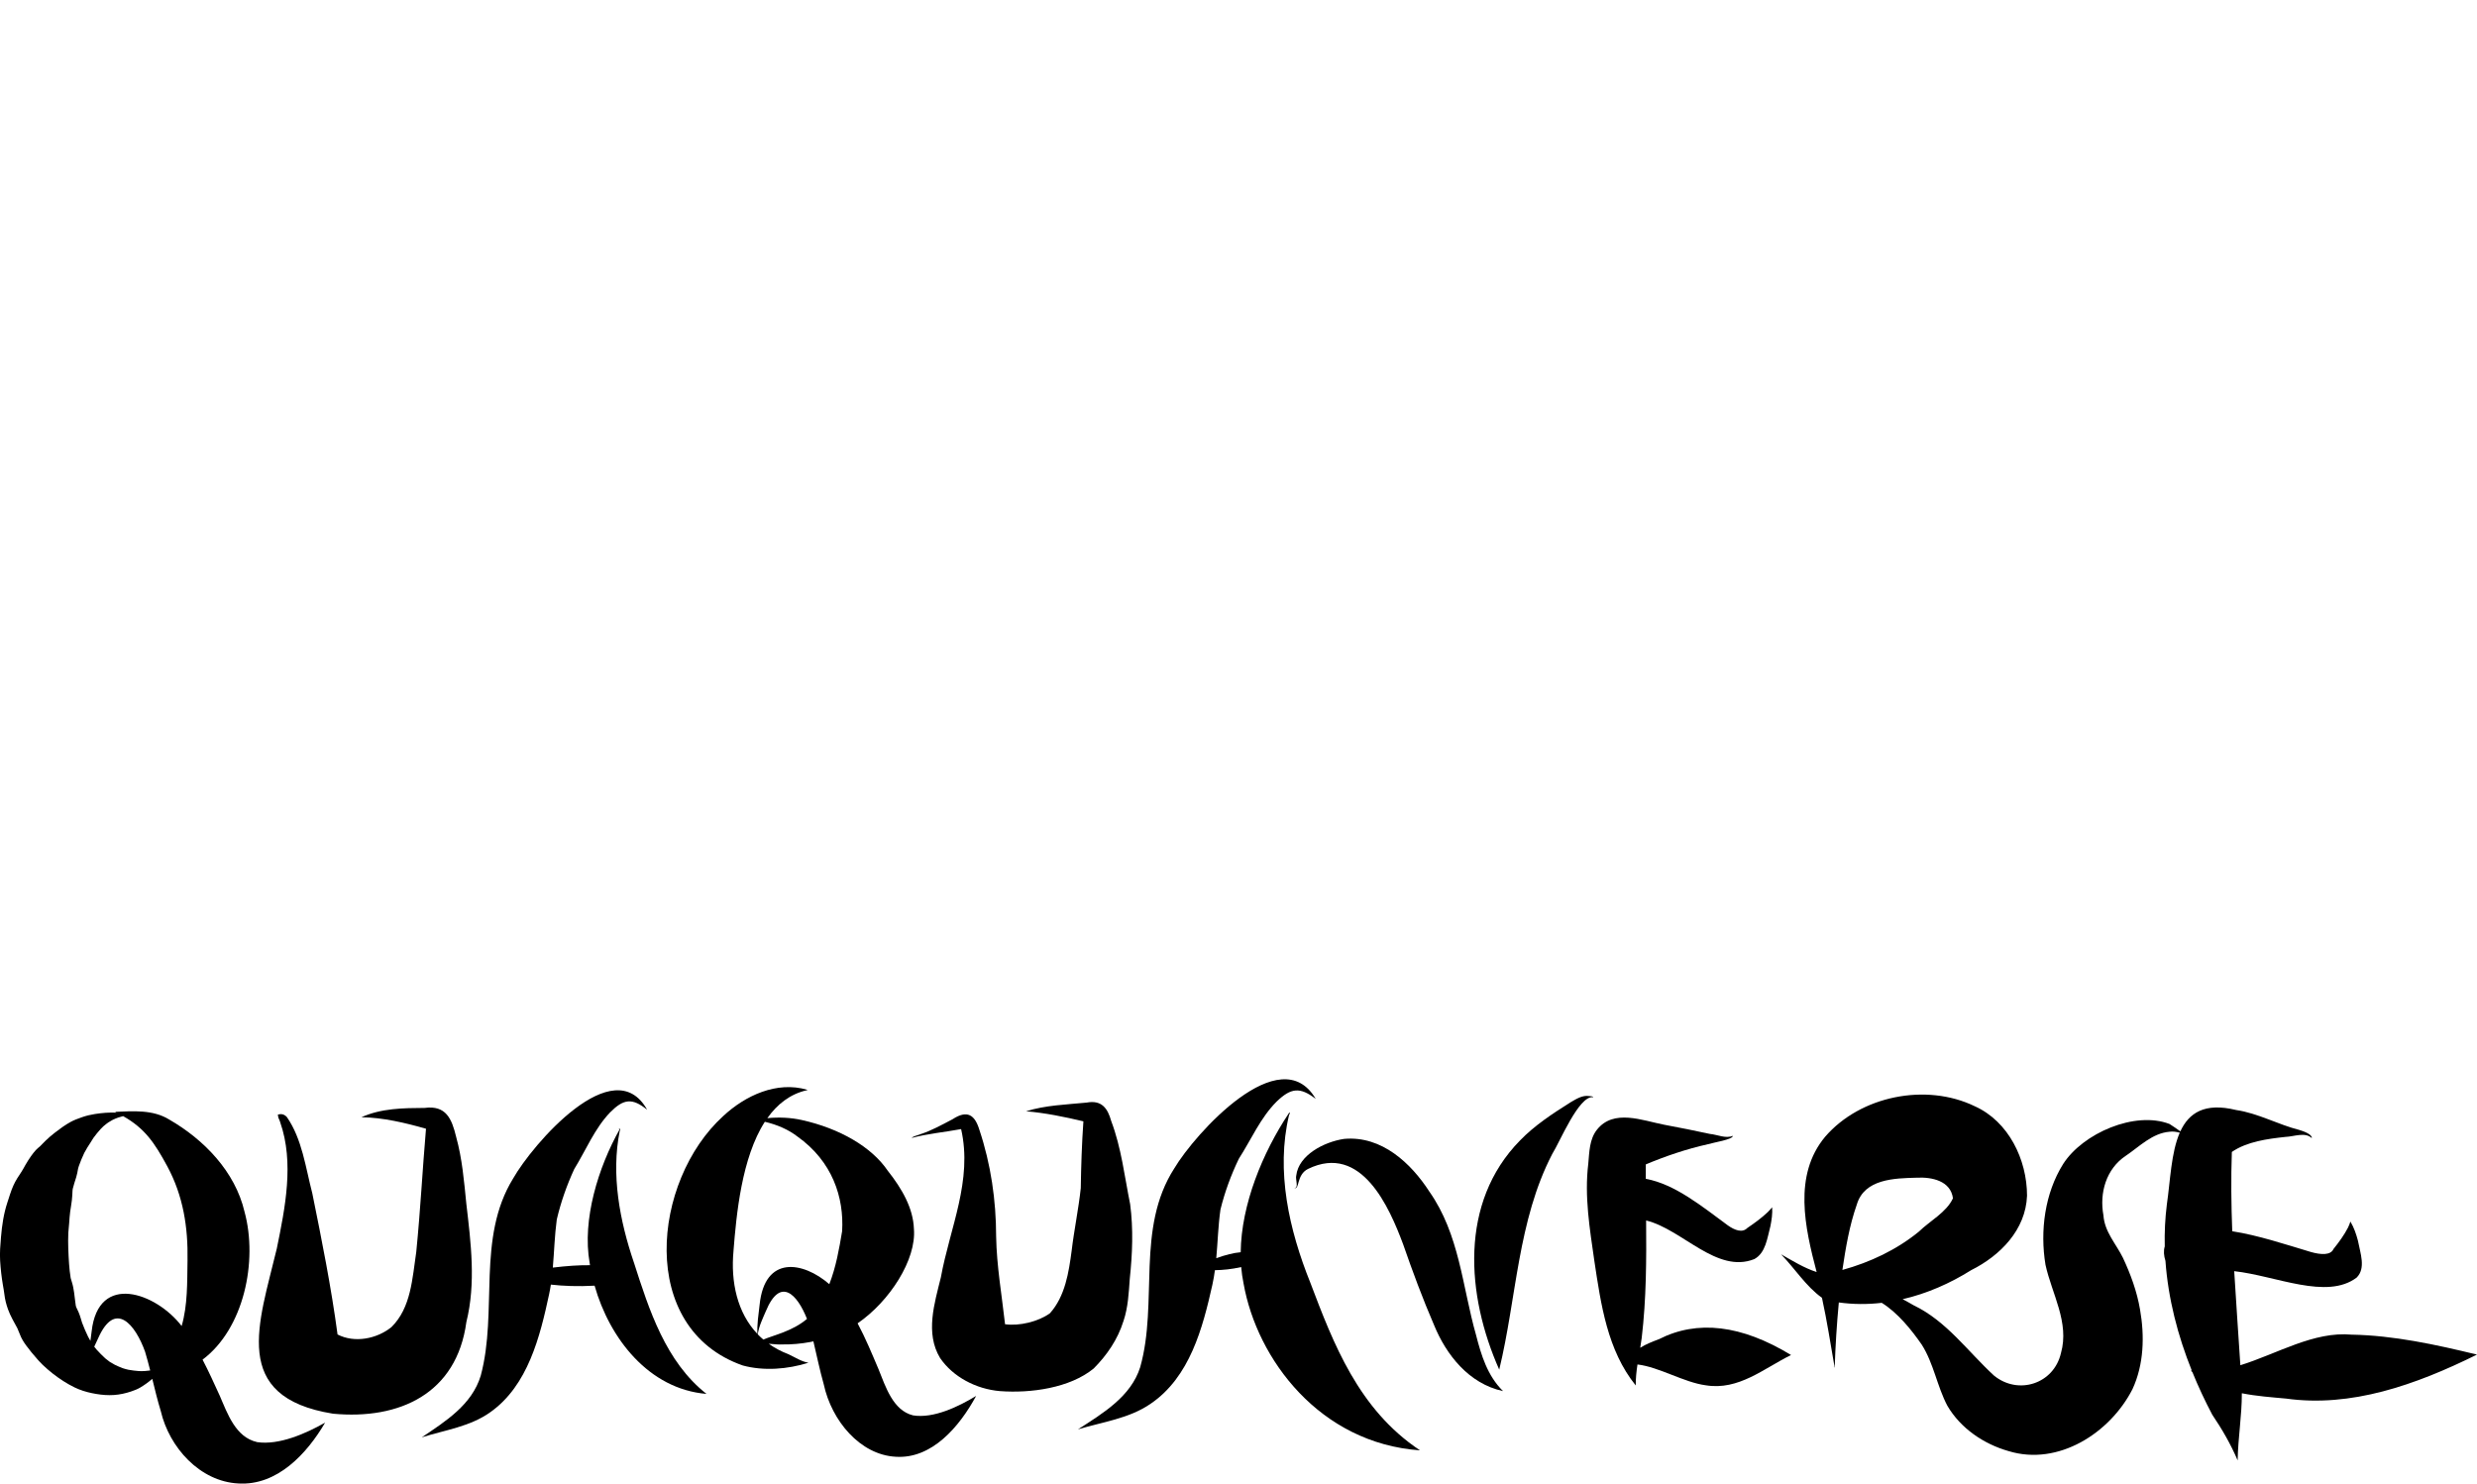
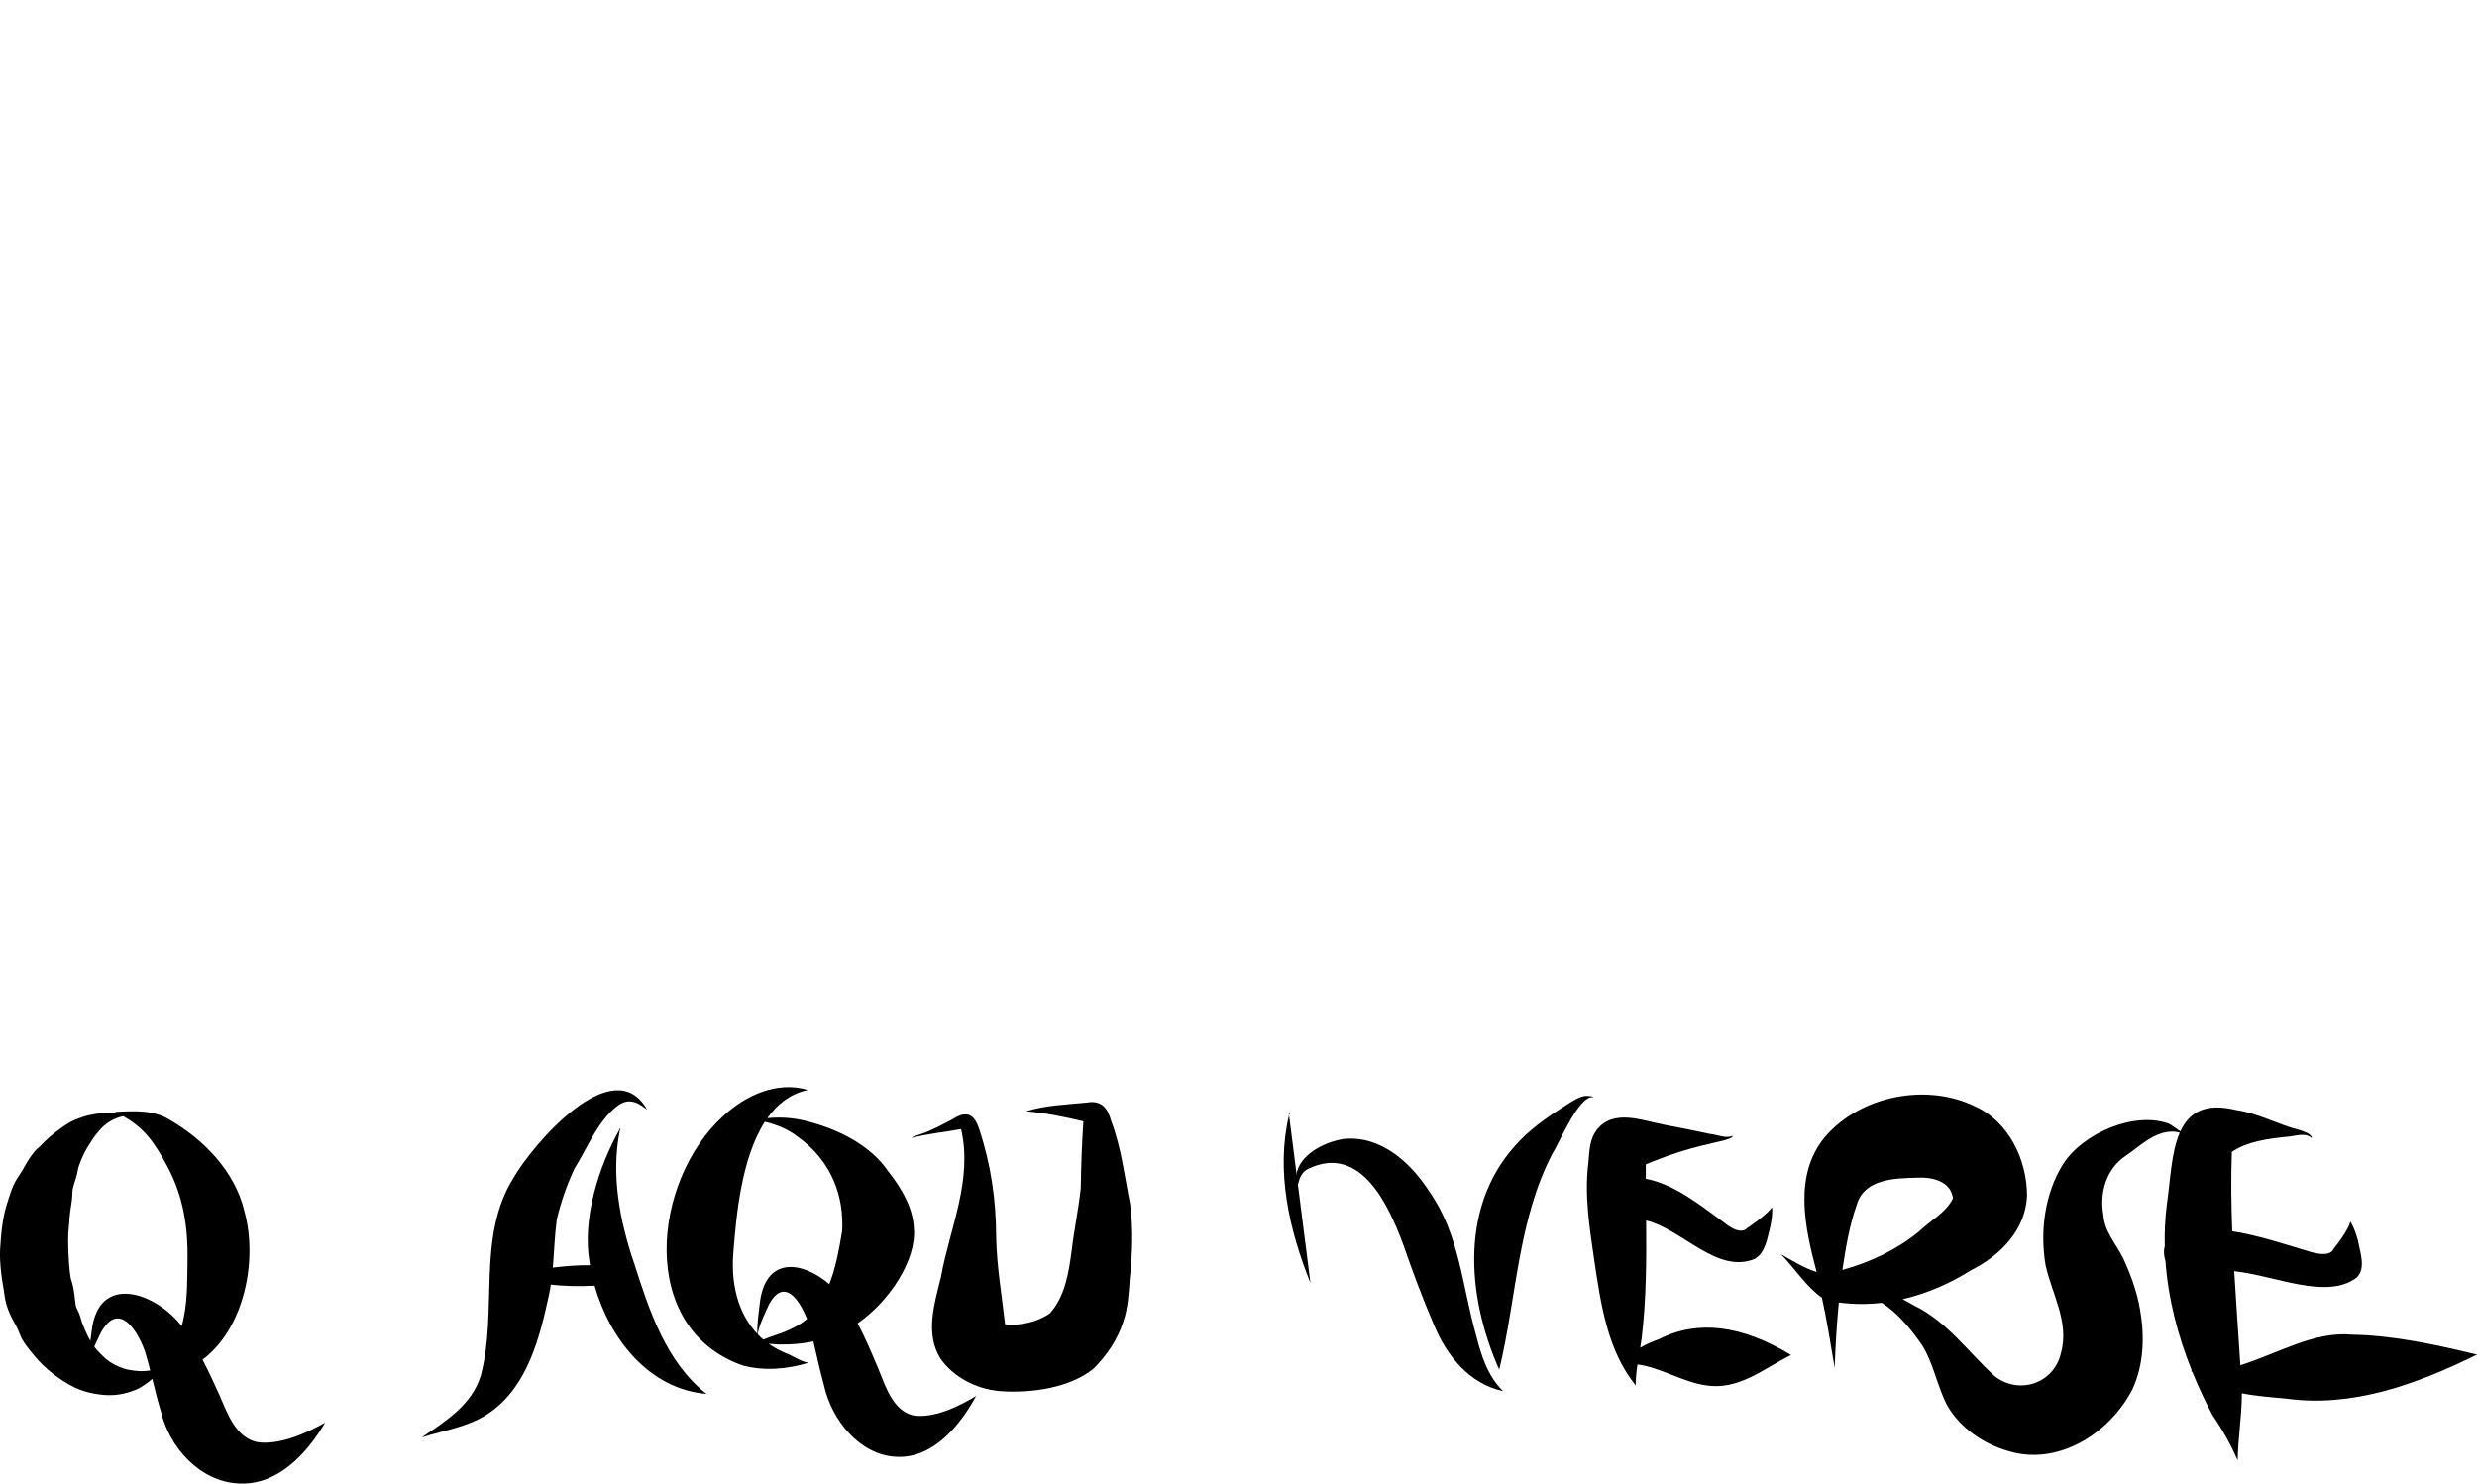
<svg xmlns="http://www.w3.org/2000/svg" id="Layer_1" data-name="Layer 1" viewBox="0 0 1244.49 745.47">
  <g>
    <path d="M129.09,724.62c-10.78-2.48-14.78-14.29-18.72-23.36-2.77-6.05-5.51-12.15-8.6-18.05,20.76-15.53,27.86-49.41,21.09-74.29-4.72-20.19-20.35-36.29-37.86-46.37-8.15-5.04-18.09-4.23-27.26-3.85.27.13.52.26.78.39-3.63-.15-7.29.13-10.91.71-2.21.35-4.3.84-6.42,1.59-1.96.7-3.93,1.39-5.76,2.4-2.82,1.54-5.44,3.5-7.98,5.46-1.59,1.23-3.11,2.54-4.55,3.94-.98.95-1.9,1.96-2.89,2.91-.69.57-1.39,1.13-1.99,1.79-.89.99-1.68,1.96-2.43,3.06-.99,1.44-1.96,2.88-2.81,4.41-.66,1.21-1.33,2.42-2.07,3.57-1.47,2.19-2.88,4.32-3.98,6.77-1.25,2.77-2.07,5.69-3.03,8.57-1.84,5.57-2.7,11.45-3.19,17.28-.34,3.97-.69,8-.44,11.99.26,4.11.7,8.16,1.4,12.22.26,1.5.54,2.99.72,4.51.31,2.69.95,5.2,1.87,7.75,1.19,3.3,3.02,6.32,4.67,9.42.47,1.02.89,2.07,1.29,3.13.75,2,1.87,3.81,3.13,5.52,1.69,2.31,3.49,4.49,5.39,6.63.12.14,1.43,1.7,2.91,3.11,1.61,1.52,3.28,2.99,5.02,4.35,3.41,2.67,7.09,5.08,10.99,6.98,2.79,1.35,5.77,2.28,8.8,2.9,2.93.6,5.85.99,8.82.99.75,0,1.51-.03,2.27-.08,2.88-.2,5.76-.84,8.5-1.76,1.67-.56,3.25-1.16,4.76-2.07,2.11-1.27,4.07-2.7,5.9-4.28,1.33,5.45,2.65,10.9,4.29,16.27,4.24,18.15,19.6,35.33,38.95,36.3,19.51,1.21,34.51-15.01,43.59-30.57-9.56,5.41-23.1,11.47-34.25,9.78ZM41.29,664.82c-.29-.88-.55-1.77-.81-2.66-.55-1.93-1.33-3.61-2.2-5.36l-.09-.32c-.04-.15-.08-.29-.12-.44-.35-2.18-.52-4.38-.84-6.57-.25-1.69-.54-3.41-1.06-5.04-.24-.74-.47-1.48-.66-2.22-.39-2.36-.63-4.72-.81-7.11-.34-5.19-.6-10.38-.38-15.57.14-1.72.31-3.45.45-5.17.15-1.83.22-3.67.49-5.5.28-1.9.61-3.78.84-5.69.2-1.63.26-3.28.34-4.93.03-.29.07-.57.11-.86.48-1.96,1.12-3.89,1.73-5.82.45-1.44.7-2.9.96-4.38.1-.41.22-.82.36-1.22.81-2.25,1.7-4.49,2.74-6.64.96-1.83,2.05-3.57,3.19-5.28.13-.2.74-1.22,1.38-2.22,1.1-1.56,2.35-3.01,3.6-4.44.45-.5.94-.98,1.44-1.44.78-.68,1.6-1.32,2.45-1.92.7-.46,1.42-.89,2.16-1.28.91-.44,1.83-.83,2.78-1.17.82-.29,1.66-.52,2.51-.73,10.91,6.15,15.83,13.43,22.24,25.3,7.97,14.82,10.42,30.56,10.12,47.21-.19,10.84.12,22.44-2.95,32.96-12.82-16.68-41.94-27.2-45.23,2.77-.2,1.55-.41,3.11-.61,4.68-.41-.69-.8-1.39-1.17-2.1-1.08-2.23-2.08-4.51-2.94-6.83ZM69.87,688.96c-1.79-.13-3.63-.35-5.4-.68-.93-.2-1.84-.46-2.74-.75-1.39-.51-2.75-1.11-4.08-1.76-.85-.44-1.68-.93-2.49-1.44-.78-.55-1.53-1.13-2.26-1.75-1.53-1.39-2.98-2.88-4.37-4.41-.41-.48-.8-.97-1.18-1.47.64-1.43,1.32-2.83,1.96-4.23,8.61-19.46,18.76-6.74,23.59,6.8.94,3.11,1.76,6.24,2.56,9.38-.87.13-1.75.22-2.63.28-.99.06-1.98.08-2.98.03Z" />
    <path d="M458.68,711.2c-10-2.48-13.71-14.29-17.36-23.36-3.28-7.72-6.51-15.53-10.44-22.88,16.21-11.14,29.59-32.09,28.29-47.45-.37-10.37-5.92-20.12-13.15-29.24-8.12-11.98-24.16-21.23-43.14-25.46-5.59-1.26-11.56-1.5-17.36-.95,4.94-6.95,11.37-12.09,19.81-14.03-.02.03-.04.06-.06.08.06-.04.12-.05.2-.05h.01s.04-.04.06-.05c.02-.08.02-.15-.03-.22-15.23-4.45-31.02,2.84-42.2,13.27-35.66,32.47-43.32,106.65,9.86,125.28,10.65,2.89,22.54,1.89,33.02-1.37-3.6-.6-6.76-2.76-10.09-4.3-3.69-1.39-6.97-3.17-9.88-5.24.59.04,1.19.09,1.78.14,1.77.15,3.48.3,4.8.2,4.9.08,9.72-.35,14.35-1.23h0c.51-.1,1.01-.22,1.51-.32,1.72,7.23,3.21,14.53,5.23,21.69,3.93,18.15,18.18,35.33,36.12,36.3,18.1,1.21,32.01-15.01,40.42-30.57-8.88,5.41-21.43,11.47-31.77,9.77ZM368.53,628.43c1.43-18.03,4.08-46.67,15.74-64.74,6.29,1.47,11.93,3.98,16.29,7.34,17.72,12.57,23.52,30.71,22.54,47.59-1.48,8.89-3.05,17.95-6.44,26.67-13.2-11.46-32.46-14.67-35.02,10.36-.56,4.82-1.33,9.78-1.12,14.62-10.04-10.56-13.5-25.95-11.98-41.84ZM383.51,673.12c-.99-.83-1.91-1.71-2.8-2.63.57-4.03,2.42-7.77,3.98-11.44,7.37-17.95,15.95-8.52,20.76,3.69-7.34,6.19-16.52,8.1-21.94,10.38Z" />
-     <path d="M234.31,664.33c4.87-19.61,2.28-39.77-.03-59.55-1.12-11.26-2.07-22.59-5.11-33.53-2.19-9.12-5.1-15.95-15.82-14.53-10.72.06-21.82.17-31.76,4.68,10.84.15,21.96,2.79,32.44,5.78-1.82,21.2-2.74,40.25-4.89,61.88-1.96,13.01-2.54,28.07-12.48,37.8-7.31,5.92-18.53,8.13-27.07,3.7-3.19-23.82-7.9-47.36-12.69-70.94-3.36-12.88-5.07-27.18-12.77-38.31-1.43-1.54-2.97-1.72-4.55-1.19.11.5.21,1.01.29,1.51.28.55.5,1.11.71,1.7h0c.06.15.1.3.15.46.02.07.05.14.07.21,7.05,20.23,2.47,42.88-1.72,63.35-8.94,37.58-23.74,74.65,28.24,83.02,33.4,3.15,62.13-10.08,66.99-46.03Z" />
    <path d="M318.49,634.44c-7.14-21.03-11.53-44.11-7.13-66.14.13-.43.66-1.14-.15-1.11-.22-.04-.43-.16-.62-.27.17.22.51.32.77.49-10.73,19.04-18.98,45.47-15.1,67.24.06.37.11.74.17,1.11-5.3-.07-11.57.34-18.68,1.2.7-8.05.9-16.17,1.99-24.18,2.04-8.71,5.03-17.21,8.77-25.32,5.87-9.5,10.26-20.42,18.04-28.51,6.74-6.78,11.04-7.41,18.58-1.32-16.82-30.12-57.61,17.45-67.32,34.55-18.46,29.94-7.54,66.71-16.28,99.1-4.42,14.64-17.71,22.95-29.65,30.99,11.58-3.67,24.32-5.35,34.55-12.71,18.79-13.35,24.88-37.84,29.47-59.28.34-1.58.62-3.18.87-4.77,6.3.7,13.36,1.01,21.97.54,7.47,26.37,27.12,51.94,56.23,54.38-20.52-16.16-28.85-42.23-36.47-66Z" />
-     <path d="M658.39,644.69c-10.79-26.81-17.41-56.23-10.77-84.29.17-.47.75-1.18.17-1.36-.01,0-.03.01-.03.02-.01.01-.03.03-.05.04-.02.04-.04.08-.07.12,0-.02.01-.04.03-.06-.02.04-.03.07-.05.1,0,0,0,0,0,0-.01.02-.03.04-.04.06h0s-.01.04-.02.05-.02.03-.03.04c-13.2,19.81-23.89,45.86-24.18,69.82-3.53.31-7.66,1.34-12.27,3,.74-8.14.95-16.33,2.1-24.43,2.15-8.78,5.3-17.35,9.24-25.54,6.19-9.59,10.82-20.59,19.02-28.76,7.11-6.83,11.65-7.48,19.6-1.32-17.74-30.38-60.76,17.6-71.01,34.85-19.48,30.2-7.96,67.29-17.17,99.96-4.66,14.77-18.68,23.16-31.28,31.26,12.22-3.71,25.65-5.4,36.44-12.82,19.83-13.46,26.24-38.17,31.09-59.8.54-2.45.96-4.9,1.29-7.37,4.04-.08,8.32-.46,13.2-1.58.24,2.8.63,5.57,1.19,8.26,6.73,38.12,38.33,80.29,88.65,83.85-30.98-20.6-43.56-53.83-55.06-84.12Z" />
+     <path d="M658.39,644.69c-10.79-26.81-17.41-56.23-10.77-84.29.17-.47.75-1.18.17-1.36-.01,0-.03.01-.03.02-.01.01-.03.03-.05.04-.02.04-.04.08-.07.12,0-.02.01-.04.03-.06-.02.04-.03.07-.05.1,0,0,0,0,0,0-.01.02-.03.04-.04.06h0s-.01.04-.02.05-.02.03-.03.04Z" />
    <path d="M564.47,663.79c2.31-6.89,2.64-14.15,3.16-21.31,1.32-12.39,1.82-24.97.18-37.36-2.83-14-4.41-28.31-9.51-41.8-1.75-6.26-4.69-10.73-12.39-9.27-10.14.99-20.67,1.3-30.4,4.36,9.63.8,19.39,2.82,28.81,5.05-.78,11.18-1.15,22.37-1.32,33.57-1.12,10.53-3.33,20.92-4.58,31.44-1.43,10.79-3.24,22.87-10.91,31.43-5.78,4.21-15.35,6.52-22.55,5.52-1.64-14.73-4.23-29.3-4.48-44.14-.03-18.15-2.64-36.28-8.44-53.62-2.29-7.49-6.08-10.06-13.42-5.28-5.31,2.78-10.55,5.73-16.33,7.6-1.39.6-3.19.8-4.28,1.84,7.9-2.15,16.65-2.91,24.87-4.46,5.89,25.8-5.62,49.53-10.16,74.46-3.21,13.06-7.97,28.07-.41,40.56,6.5,9.53,18.11,15.62,30.06,16.64,15.5,1.16,35.13-1.53,47.13-11.37,6.57-6.61,12.05-14.5,14.96-23.85Z" />
    <path d="M717.98,598.52c-8.91-13.72-23.66-27.99-42.69-26.23-10.16,1.5-22.83,8.2-24.02,18.36-.59,1.75,1.43,6.67-.99,6.2,2.71,1.41.94-6.56,6.92-9.48,26.88-13.08,40.92,19.58,47.72,37.76,4.79,13.79,9.86,27.48,15.67,40.93,5.97,14.49,17.22,29.21,34.56,32.96-7.85-7.72-10.97-18.11-13.55-28.15-6.94-24.36-8.27-50.63-23.62-72.33Z" />
    <path d="M800.43,551.32s-.04.16,0,.13c.41-.6-1.8-.67-2.06-.69-3.36-.54-6.42,1.49-9.23,3.09-9.01,5.69-18.05,11.55-25.49,19.26-30.6,31.2-26.98,77.82-10.41,115.12,8.75-36.05,9.22-74.79,26.64-108.37,3.77-5.91,13.39-29.5,20.53-28.53Z" />
    <path d="M870.55,570.65s0,.04,0,.06h0s0-.03-.01-.06Z" />
    <path d="M833.44,672.94c-3.15,1.21-6.39,2.42-9.36,4.3.27-1.66.54-3.32.75-4.99,2.32-19.54,2.38-39.27,2.21-58.97,18.16,4.4,35.5,26.96,54.39,19.39,5.72-3.14,6.45-10.56,8.08-16.63.59-3.02,1.07-6.11.85-9.41-.7.81-1.43,1.71-2.23,2.47-3.12,2.94-6.66,5.53-10.26,7.96-2.44,2.56-6.27,1.15-9.72-1.28-12.74-9.36-26.61-20.78-41.27-23.43,0-2.42,0-4.84,0-7.25,10.12-4.24,20.48-7.74,31.19-10.14,2.54-.81,12.83-2.4,12.5-4.23-3.38,1.56-7.85-.63-11.5-.95-7.52-1.63-15.06-3.15-23.03-4.63-10.93-2.12-25.32-8.06-33.7,2.51-3.83,4.86-3.81,11.24-4.36,17.12-2,16.35.74,32.66,3.05,48.82,3.3,21.81,6.52,44.92,20.8,62.58-.04-3.53.34-7.04.86-10.55,10.93,1.28,23.3,9,34.29,10.46,16.52,2.73,29.18-8.47,42.87-15.21-24.86-15.16-47.11-17.78-66.41-7.93Z" />
    <path d="M1161.5,571.91l-.02-.02s0,.06,0,.08c0-.01.02-.04.03-.06Z" />
    <path d="M1181.57,670.66c-19.09-1.79-37.42,9.6-55.97,15.36-.98-15.74-2.17-31.5-3.09-47.27,20.99,2.31,46.49,14.6,61.53,3.21,4.72-4.72,1.82-12.21.6-18.65-.85-3.14-1.87-6.32-3.75-9.49-.36,1-.71,2.08-1.22,3.06-1.96,3.78-4.55,7.33-7.29,10.74-1.4,3.21-6.29,2.92-11.3,1.51-12.74-3.81-26.55-8.42-39.56-10.44-.5-13.29-.67-26.58-.2-39.85,7.59-5.21,17.87-6.58,26.96-7.56,4.14-.11,9.85-2.59,13.19.6.28-1.86-4.15-3.48-6.24-4.09-10.77-2.73-20.73-8.4-31.77-10.02-15.87-3.89-23.75,1.51-28.01,10.73-1.8-1.25-3.6-2.6-5.44-3.71-17.42-6.71-43.56,4.69-53.43,20.08-9.26,14.78-11.7,33.63-8.89,50.68,3.2,14.63,12.13,29.01,7.77,44.37-3.56,15.48-21.44,21.23-33.62,11.31-13.18-12.11-23.82-27.39-40.37-35.32-1.75-1.02-3.61-2.07-5.56-3.07,12.17-2.81,23.85-7.93,34.45-14.6,14.58-7.28,27.4-20.23,28.06-37.4,0-18.13-9.25-37.34-26.3-44.98-24.39-11.79-57.36-5.24-75.13,15.34-16.19,19.39-10.13,45.78-4.28,67.99-6.36-2.05-12.11-5.66-17.87-8.91,6.92,7.11,12.48,16.09,20.55,21.85,2.52,11.53,4.32,23.2,6.33,34.81-.81-.34-.45-.19.07.19.34-10.65,1.05-21.85,2.07-32.66,7.22,1,14.45,1.02,21.57.19,8.19,5.09,15.11,13.83,20.09,21.01,6.03,9.5,7.68,20.86,12.87,30.71,6.62,11.33,18.28,19.25,30.75,22.78,24.95,7.66,51.01-9.07,62.26-31.13,5.75-12.43,6.13-26.69,3.79-40.01-1.54-9.05-4.72-17.72-8.6-26.01-3.5-7.07-9.22-13.04-9.78-21.29-2.1-11.27,1.36-23.36,11.18-29.92,6.97-4.68,13.32-11.4,22.08-12.12,1.73-.24,3.41.06,5.08.49-4.37,10.02-4.75,24.24-6.48,36.03-.89,7.04-1.22,14.09-1.06,21.12-.67,2.17-.48,4.63.35,7.26,1.35,18.9,6.17,37.55,13.27,55.21-.22-.03-.44-.06-.66-.09.3.24.6.47.9.7,2.98,7.35,6.34,14.52,10,21.46,4.93,7.28,9.33,14.89,12.77,23,.18-11.49,2.12-22.33,2.1-33.76,7.43,1.48,14.96,2,22.27,2.68,32.53,4.53,64.77-6.72,95.88-22.11-20.75-5.04-41.86-9.63-62.92-10.02ZM932.89,605.29c3.84-12.97,18.96-13.21,30.17-13.51,7.51-.39,16.98,1.55,18.14,10.35-3.25,7.08-11.58,11.33-17.14,16.77-11.23,9.15-24.5,15.4-38.41,19.24,1.66-11.09,3.51-22.23,7.24-32.84Z" />
  </g>
  <path d="M1214.13.02l-.02-.02s0,.06,0,.08c0-.01.02-.04.03-.06Z" />
</svg>